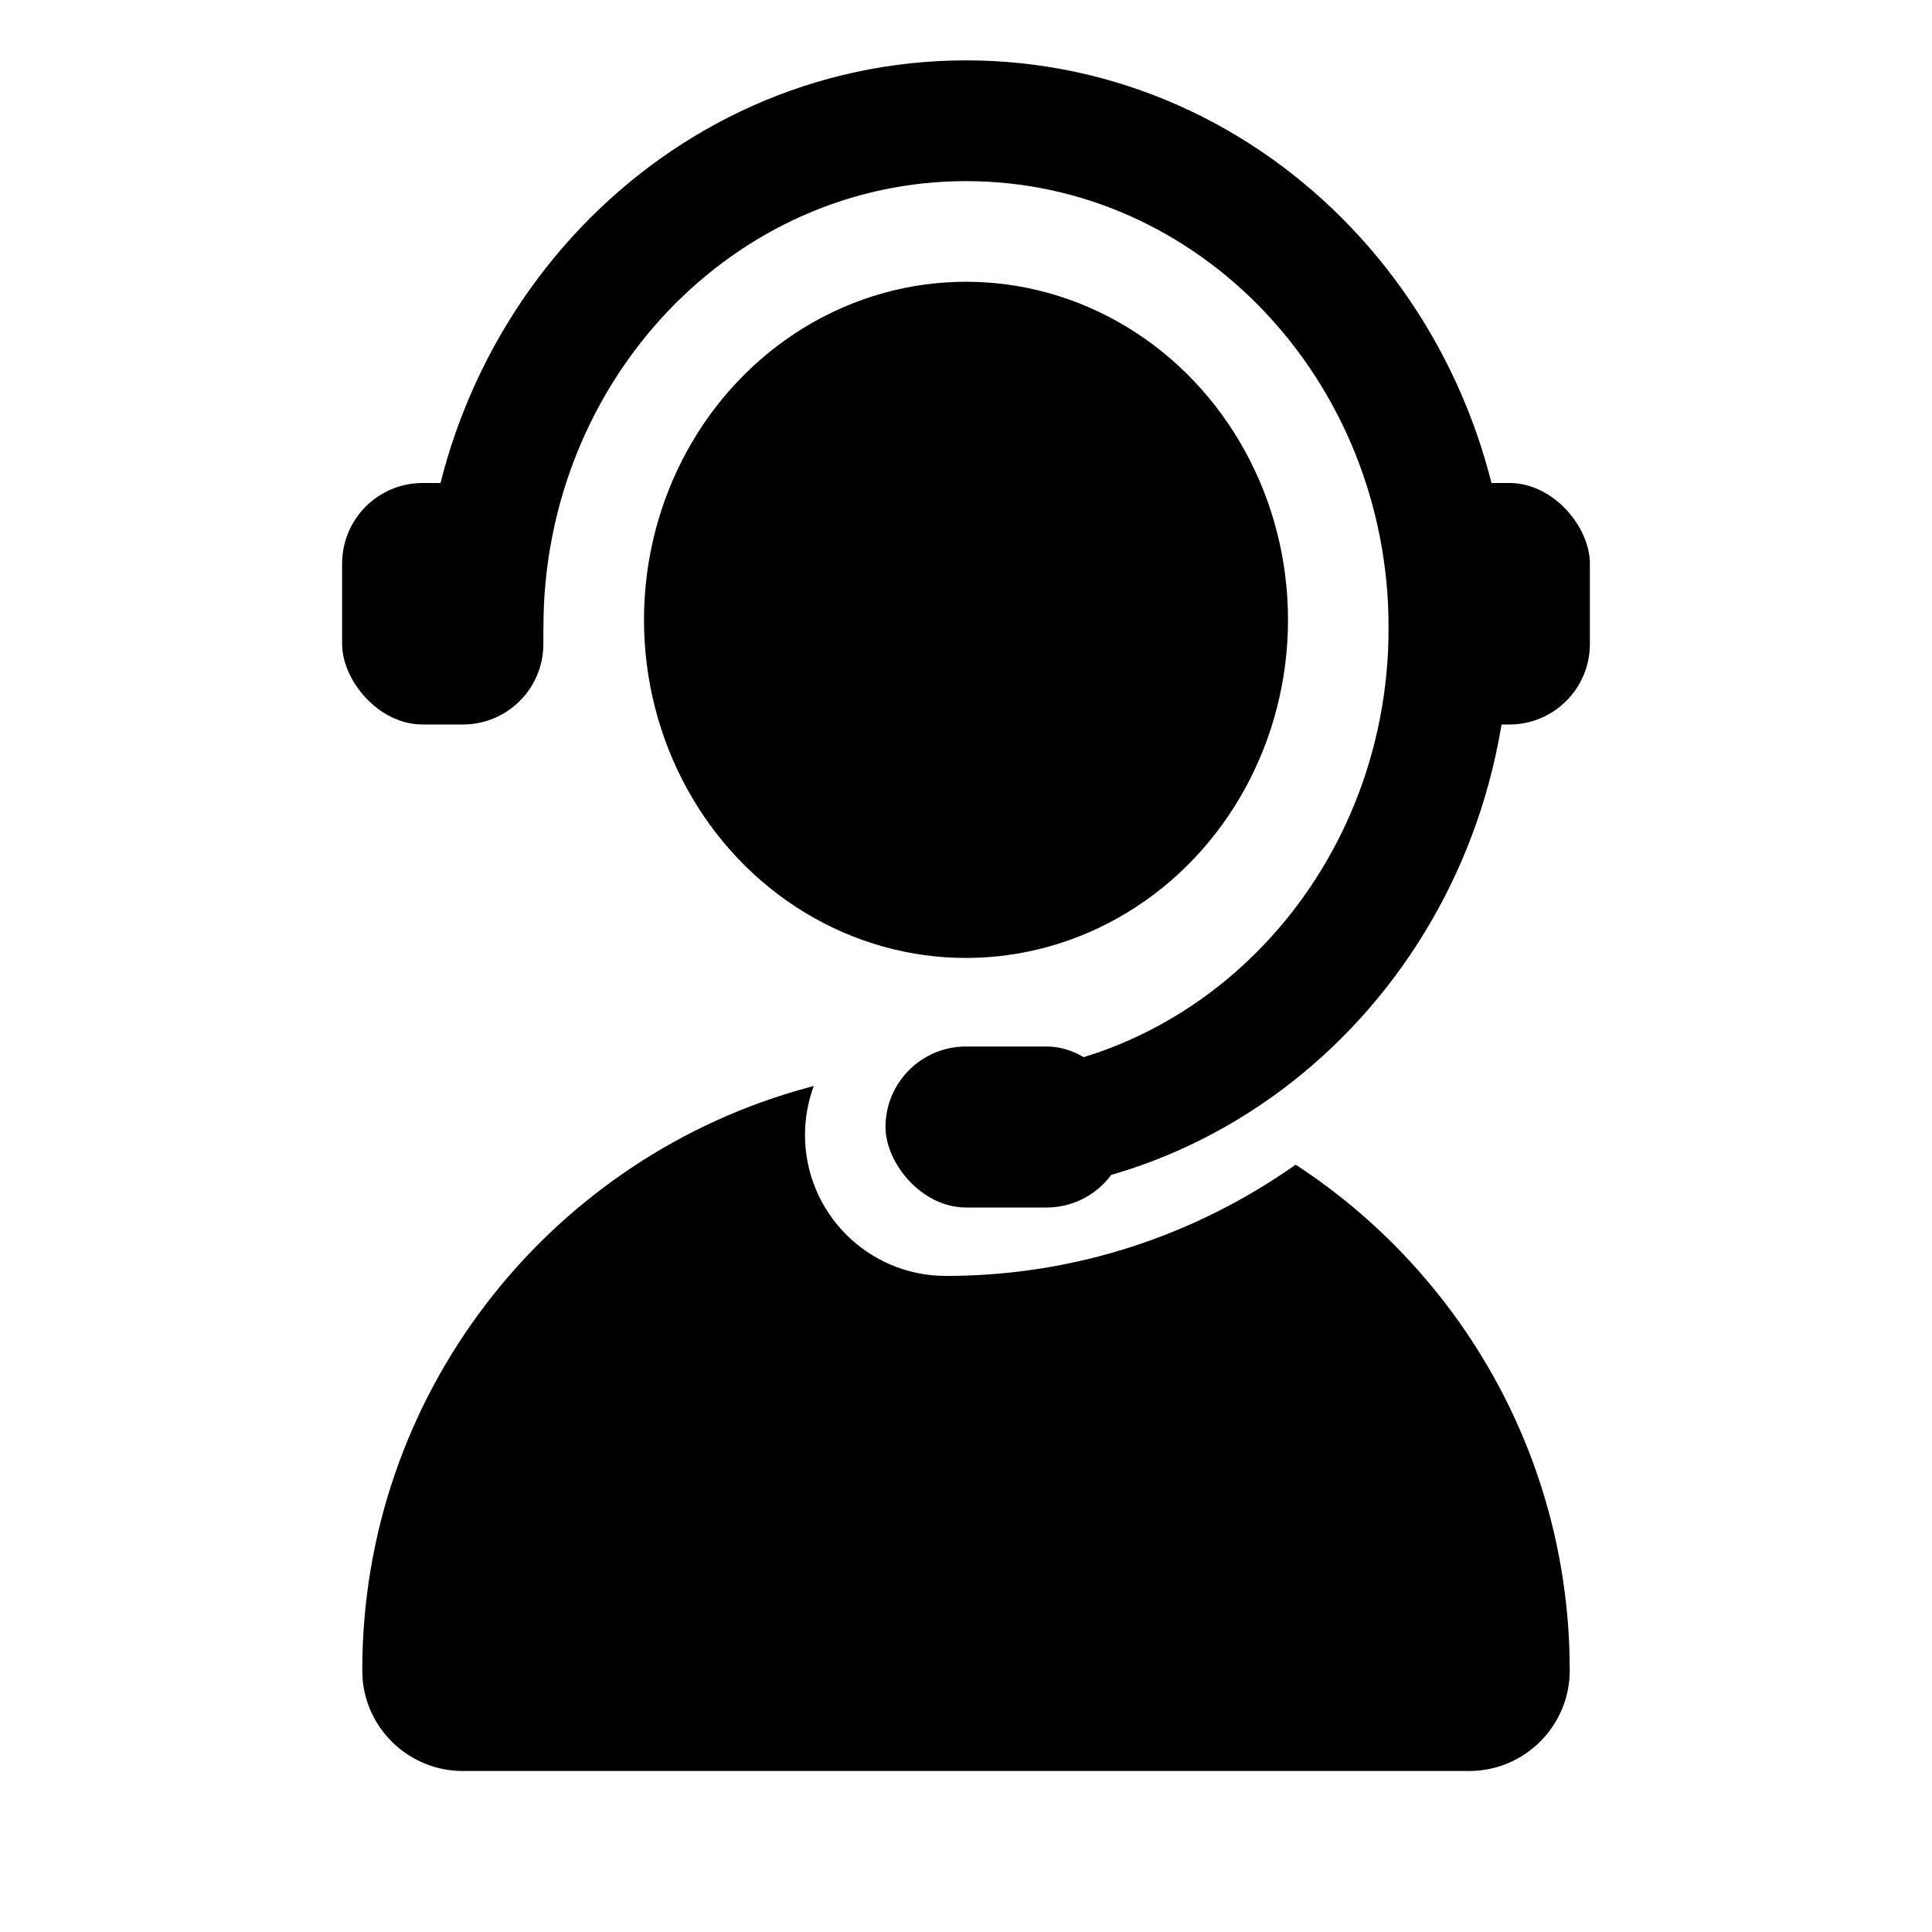
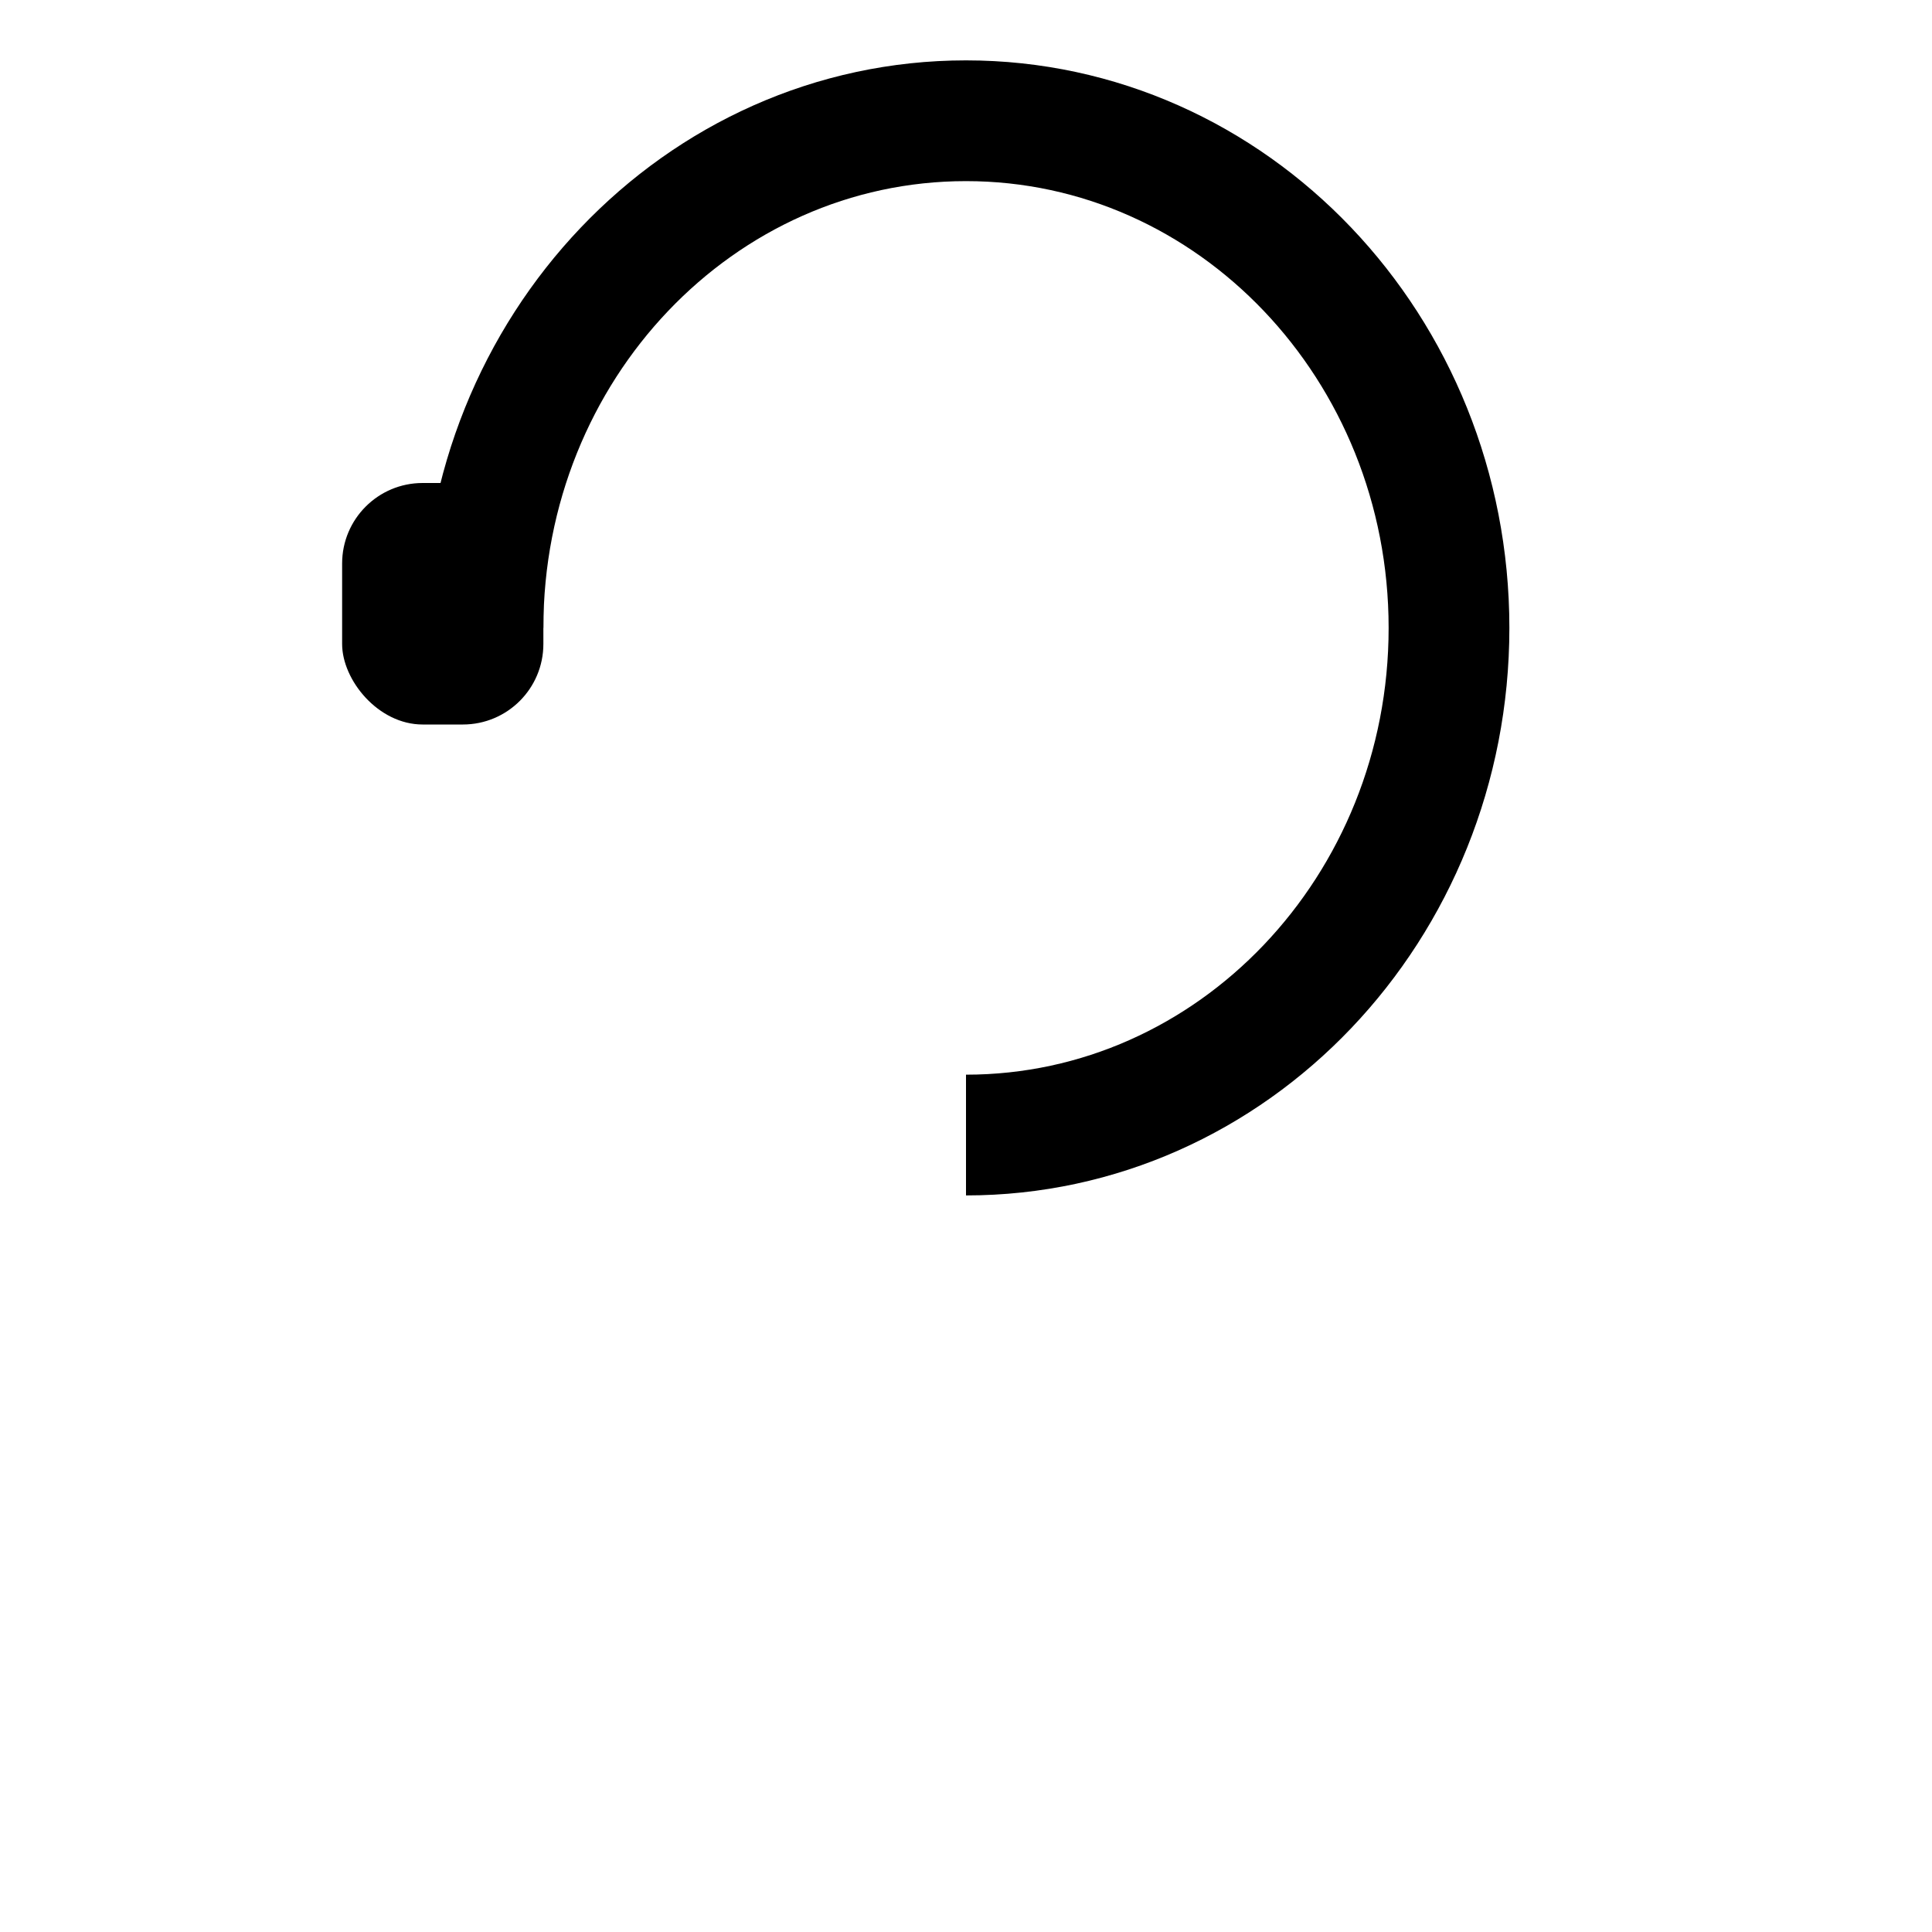
<svg xmlns="http://www.w3.org/2000/svg" width="24px" height="24px" viewBox="0 0 24 24" version="1.1">
  <title>Icons/24pt/Support</title>
  <g id="Icons/24pt/Support" stroke="none" stroke-width="1" fill="none" fill-rule="evenodd">
-     <path d="M10.109,13.49 C10.039,13.68 10,13.886 10,14.1 C10,15.066 10.784,15.85 11.75,15.85 C13.364,15.85 14.858,15.34 16.095,14.468 C18.082,15.764 19.416,17.977 19.496,20.507 L19.5,20.75 C19.5,21.44 18.94,22 18.25,22 L5.75,22 C5.103,22 4.57,21.508 4.506,20.878 L4.5,20.75 C4.5,17.339 6.777,14.46 9.895,13.55 Z" id="Combined-Shape" fill="#000000" fill-rule="nonzero" />
-     <ellipse id="Oval-10" fill="#000000" fill-rule="nonzero" cx="12" cy="7.7" rx="4" ry="4.2" />
    <path d="M12,14.1 C15.314,14.1 18,11.279 18,7.8 C18,4.321 15.314,1.5 12,1.5 C8.686,1.5 6,4.321 6,7.8" id="Path" stroke="#000000" stroke-width="1.5" fill-rule="nonzero" />
    <rect id="Rectangle" fill="#000000" x="4.25" y="6" width="2.5" height="3" rx="1" />
-     <rect id="Rectangle" fill="#000000" x="17.25" y="6" width="2.5" height="3" rx="1" />
-     <rect id="Rectangle" fill="#000000" x="11" y="13" width="3" height="2" rx="1" />
  </g>
</svg>